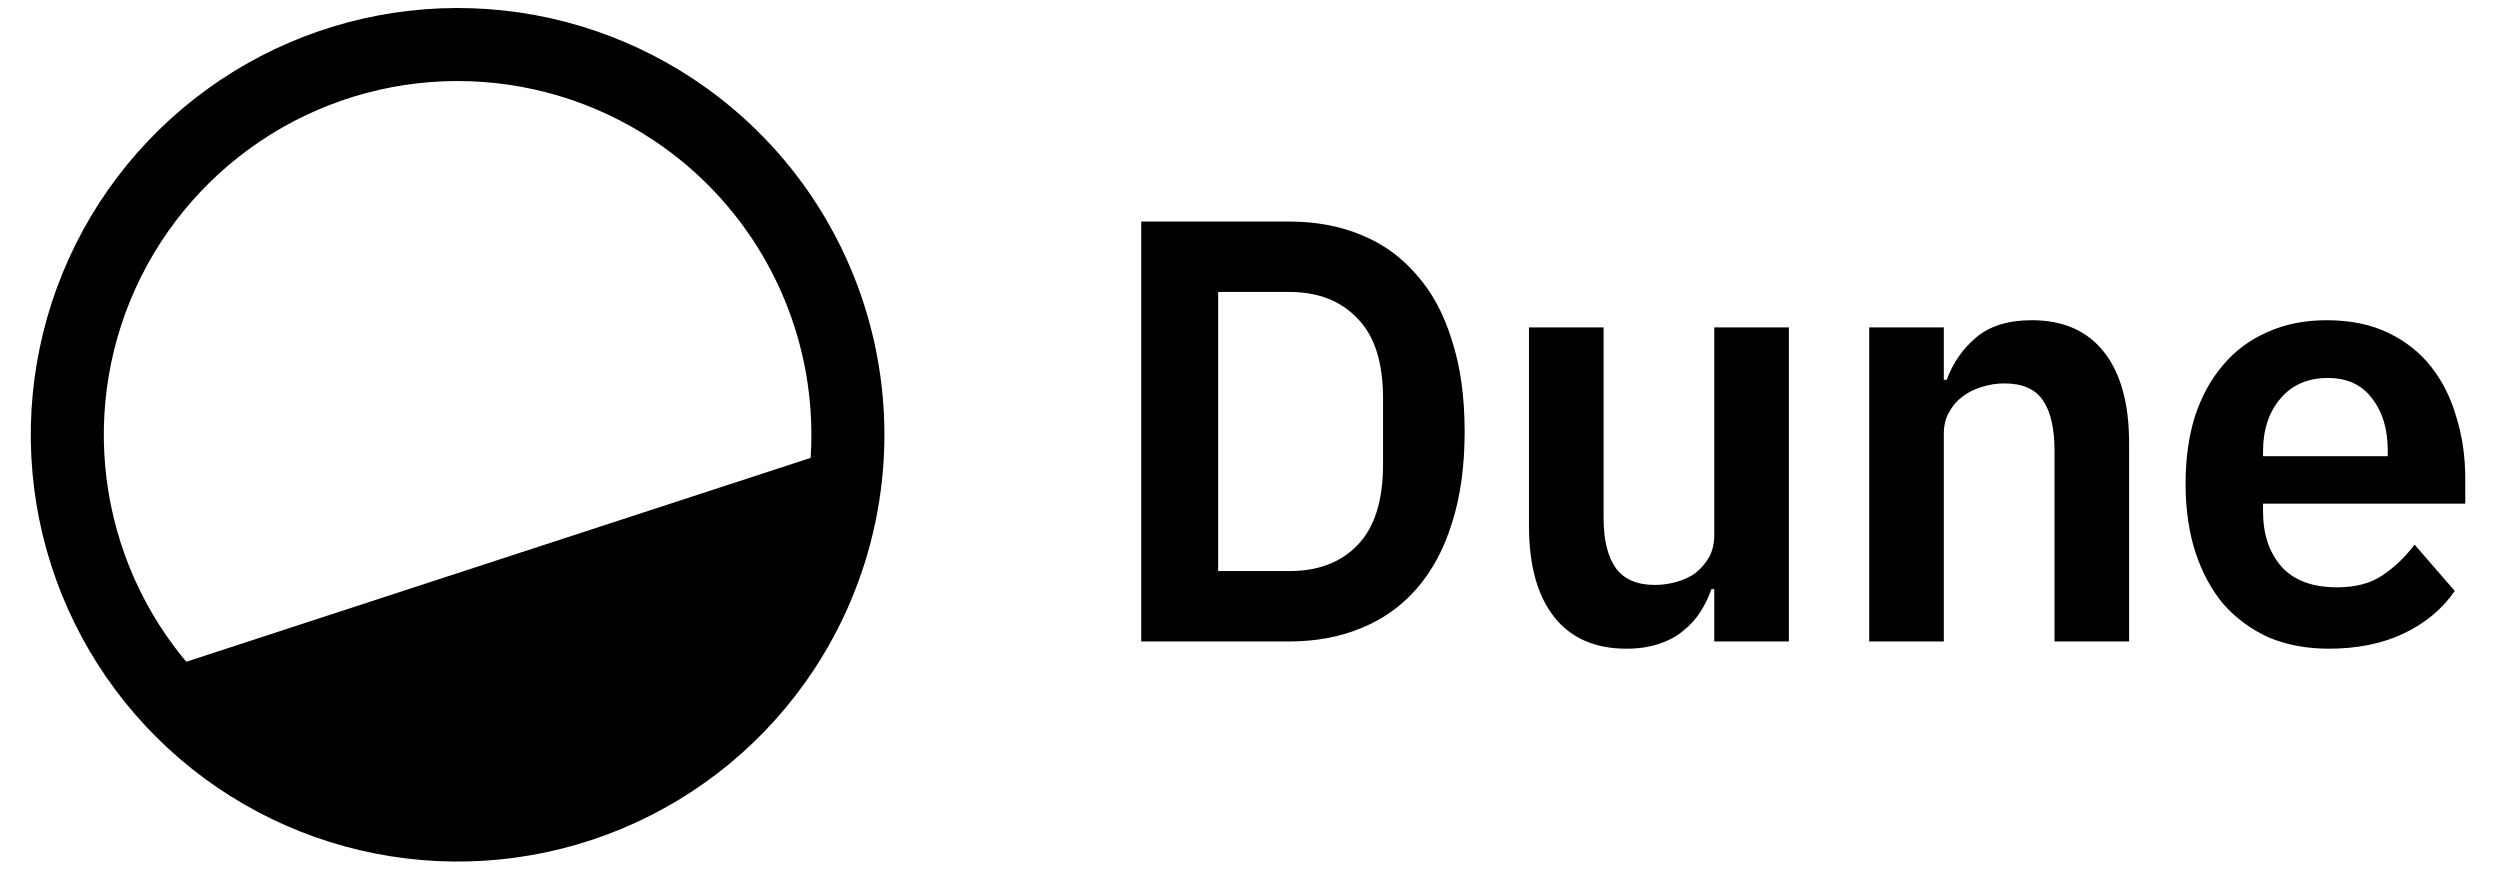
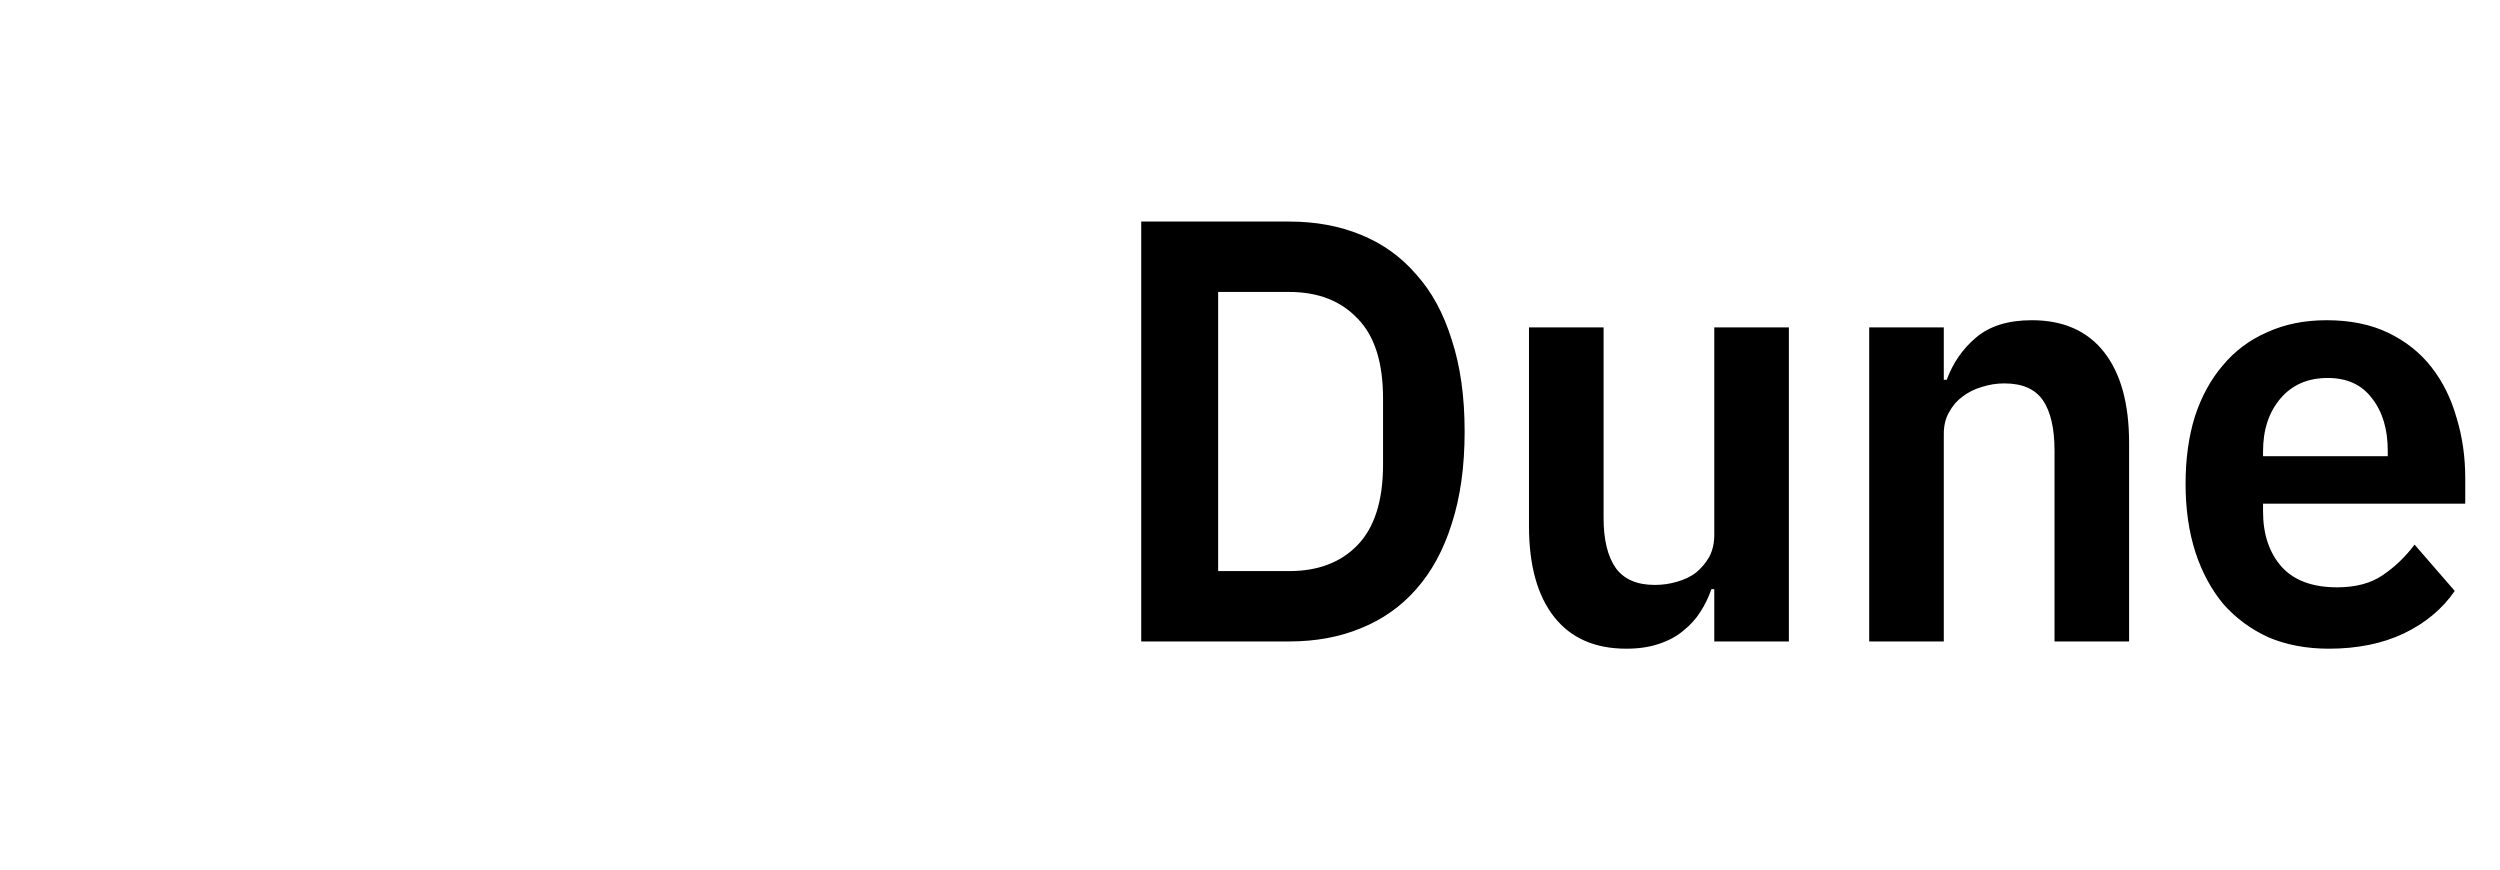
<svg xmlns="http://www.w3.org/2000/svg" width="69" height="24" viewBox="0 0 69 24" fill="none">
-   <path fill-rule="evenodd" clip-rule="evenodd" d="M18.327 4.071C16.758 2.944 14.891 2.308 12.961 2.242C11.03 2.177 9.124 2.685 7.483 3.703C5.842 4.721 4.539 6.202 3.74 7.96C2.941 9.718 2.681 11.674 2.994 13.579C3.306 15.485 4.176 17.255 5.495 18.666C6.814 20.077 8.521 21.065 10.401 21.506C12.282 21.947 14.25 21.82 16.059 21.142C17.867 20.464 19.433 19.265 20.56 17.696C21.308 16.655 21.844 15.477 22.137 14.228C22.429 12.98 22.473 11.686 22.266 10.421C22.058 9.156 21.604 7.944 20.928 6.854C20.252 5.765 19.368 4.819 18.327 4.071ZM13.029 0.228C15.358 0.306 17.61 1.074 19.503 2.433C20.759 3.336 21.826 4.477 22.641 5.791C23.456 7.106 24.005 8.568 24.255 10.095C24.505 11.621 24.452 13.182 24.099 14.688C23.746 16.194 23.1 17.616 22.197 18.872C20.838 20.765 18.948 22.211 16.766 23.029C14.585 23.847 12.21 24 9.941 23.468C7.673 22.937 5.613 21.744 4.022 20.042C2.432 18.34 1.381 16.204 1.004 13.905C0.628 11.606 0.941 9.247 1.905 7.126C2.869 5.005 4.441 3.218 6.421 1.99C8.401 0.762 10.7 0.149 13.029 0.228H13.029Z" fill="black" />
-   <path d="M9.798 23.089L9.784 23.085L9.77 23.082H9.77L9.769 23.082L9.762 23.081L9.732 23.074L9.607 23.045L9.127 22.909C8.716 22.779 8.137 22.564 7.474 22.227C6.235 21.597 4.709 20.543 3.438 18.822L4.436 18.495L8.612 17.13L24.089 12.077C24.091 12.265 24.087 12.511 24.069 12.804C24.022 13.528 23.882 14.534 23.512 15.656C22.775 17.893 21.118 20.602 17.414 22.467L17.409 22.469L17.38 22.482L17.261 22.534C17.108 22.599 16.954 22.659 16.798 22.715C16.395 22.861 15.813 23.045 15.106 23.193C13.69 23.491 11.784 23.645 9.798 23.089Z" fill="black" />
  <path d="M31.498 6.115H35.583C36.312 6.115 36.971 6.237 37.561 6.48C38.162 6.724 38.671 7.089 39.089 7.576C39.518 8.052 39.845 8.655 40.07 9.386C40.306 10.105 40.424 10.947 40.424 11.91C40.424 12.873 40.306 13.72 40.07 14.45C39.845 15.17 39.518 15.773 39.089 16.26C38.671 16.736 38.162 17.096 37.561 17.339C36.971 17.583 36.312 17.704 35.583 17.704H31.498V6.115ZM35.583 15.762C36.377 15.762 37.004 15.524 37.465 15.048C37.937 14.561 38.172 13.819 38.172 12.823V10.996C38.172 10 37.937 9.264 37.465 8.788C37.004 8.301 36.377 8.058 35.583 8.058H33.621V15.762H35.583ZM47.314 16.26H47.234C47.159 16.481 47.057 16.692 46.928 16.891C46.81 17.079 46.655 17.251 46.462 17.405C46.28 17.561 46.055 17.682 45.786 17.771C45.529 17.859 45.229 17.904 44.886 17.904C44.017 17.904 43.353 17.61 42.892 17.024C42.431 16.437 42.2 15.601 42.2 14.516V9.037H44.259V14.301C44.259 14.898 44.371 15.358 44.596 15.679C44.822 15.989 45.181 16.144 45.674 16.144C45.878 16.144 46.076 16.116 46.269 16.061C46.473 16.005 46.65 15.922 46.8 15.812C46.95 15.69 47.073 15.546 47.17 15.38C47.266 15.203 47.314 14.998 47.314 14.765V9.037H49.373V17.704H47.314V16.26ZM51.59 17.704V9.037H53.649V10.482H53.73C53.901 10.017 54.169 9.629 54.534 9.32C54.909 8.999 55.423 8.838 56.078 8.838C56.946 8.838 57.611 9.131 58.072 9.718C58.533 10.305 58.763 11.14 58.763 12.225V17.704H56.705V12.441C56.705 11.821 56.597 11.356 56.383 11.046C56.169 10.736 55.815 10.582 55.322 10.582C55.109 10.581 54.897 10.615 54.694 10.681C54.502 10.736 54.323 10.826 54.164 10.947C54.014 11.057 53.89 11.201 53.794 11.378C53.697 11.544 53.649 11.744 53.649 11.976V17.704H51.59ZM64.278 17.904C63.656 17.904 63.098 17.798 62.605 17.588C62.123 17.367 61.71 17.062 61.367 16.675C61.035 16.276 60.777 15.8 60.595 15.247C60.413 14.682 60.322 14.052 60.322 13.354C60.322 12.668 60.407 12.048 60.579 11.495C60.761 10.941 61.018 10.471 61.351 10.083C61.683 9.685 62.09 9.38 62.573 9.17C63.056 8.949 63.602 8.838 64.213 8.838C64.867 8.838 65.436 8.954 65.918 9.187C66.401 9.419 66.797 9.735 67.108 10.133C67.419 10.532 67.65 10.996 67.8 11.528C67.961 12.048 68.041 12.607 68.041 13.205V13.902H62.46V14.118C62.46 14.749 62.632 15.258 62.975 15.646C63.318 16.022 63.828 16.21 64.503 16.21C65.017 16.21 65.436 16.099 65.757 15.878C66.09 15.656 66.385 15.374 66.642 15.031L67.751 16.31C67.409 16.808 66.937 17.201 66.336 17.488C65.747 17.765 65.06 17.904 64.278 17.904ZM64.246 10.432C63.699 10.432 63.264 10.62 62.943 10.996C62.621 11.373 62.46 11.86 62.46 12.458V12.591H65.902V12.441C65.902 11.843 65.757 11.362 65.468 10.996C65.189 10.62 64.782 10.432 64.246 10.432Z" fill="black" />
</svg>